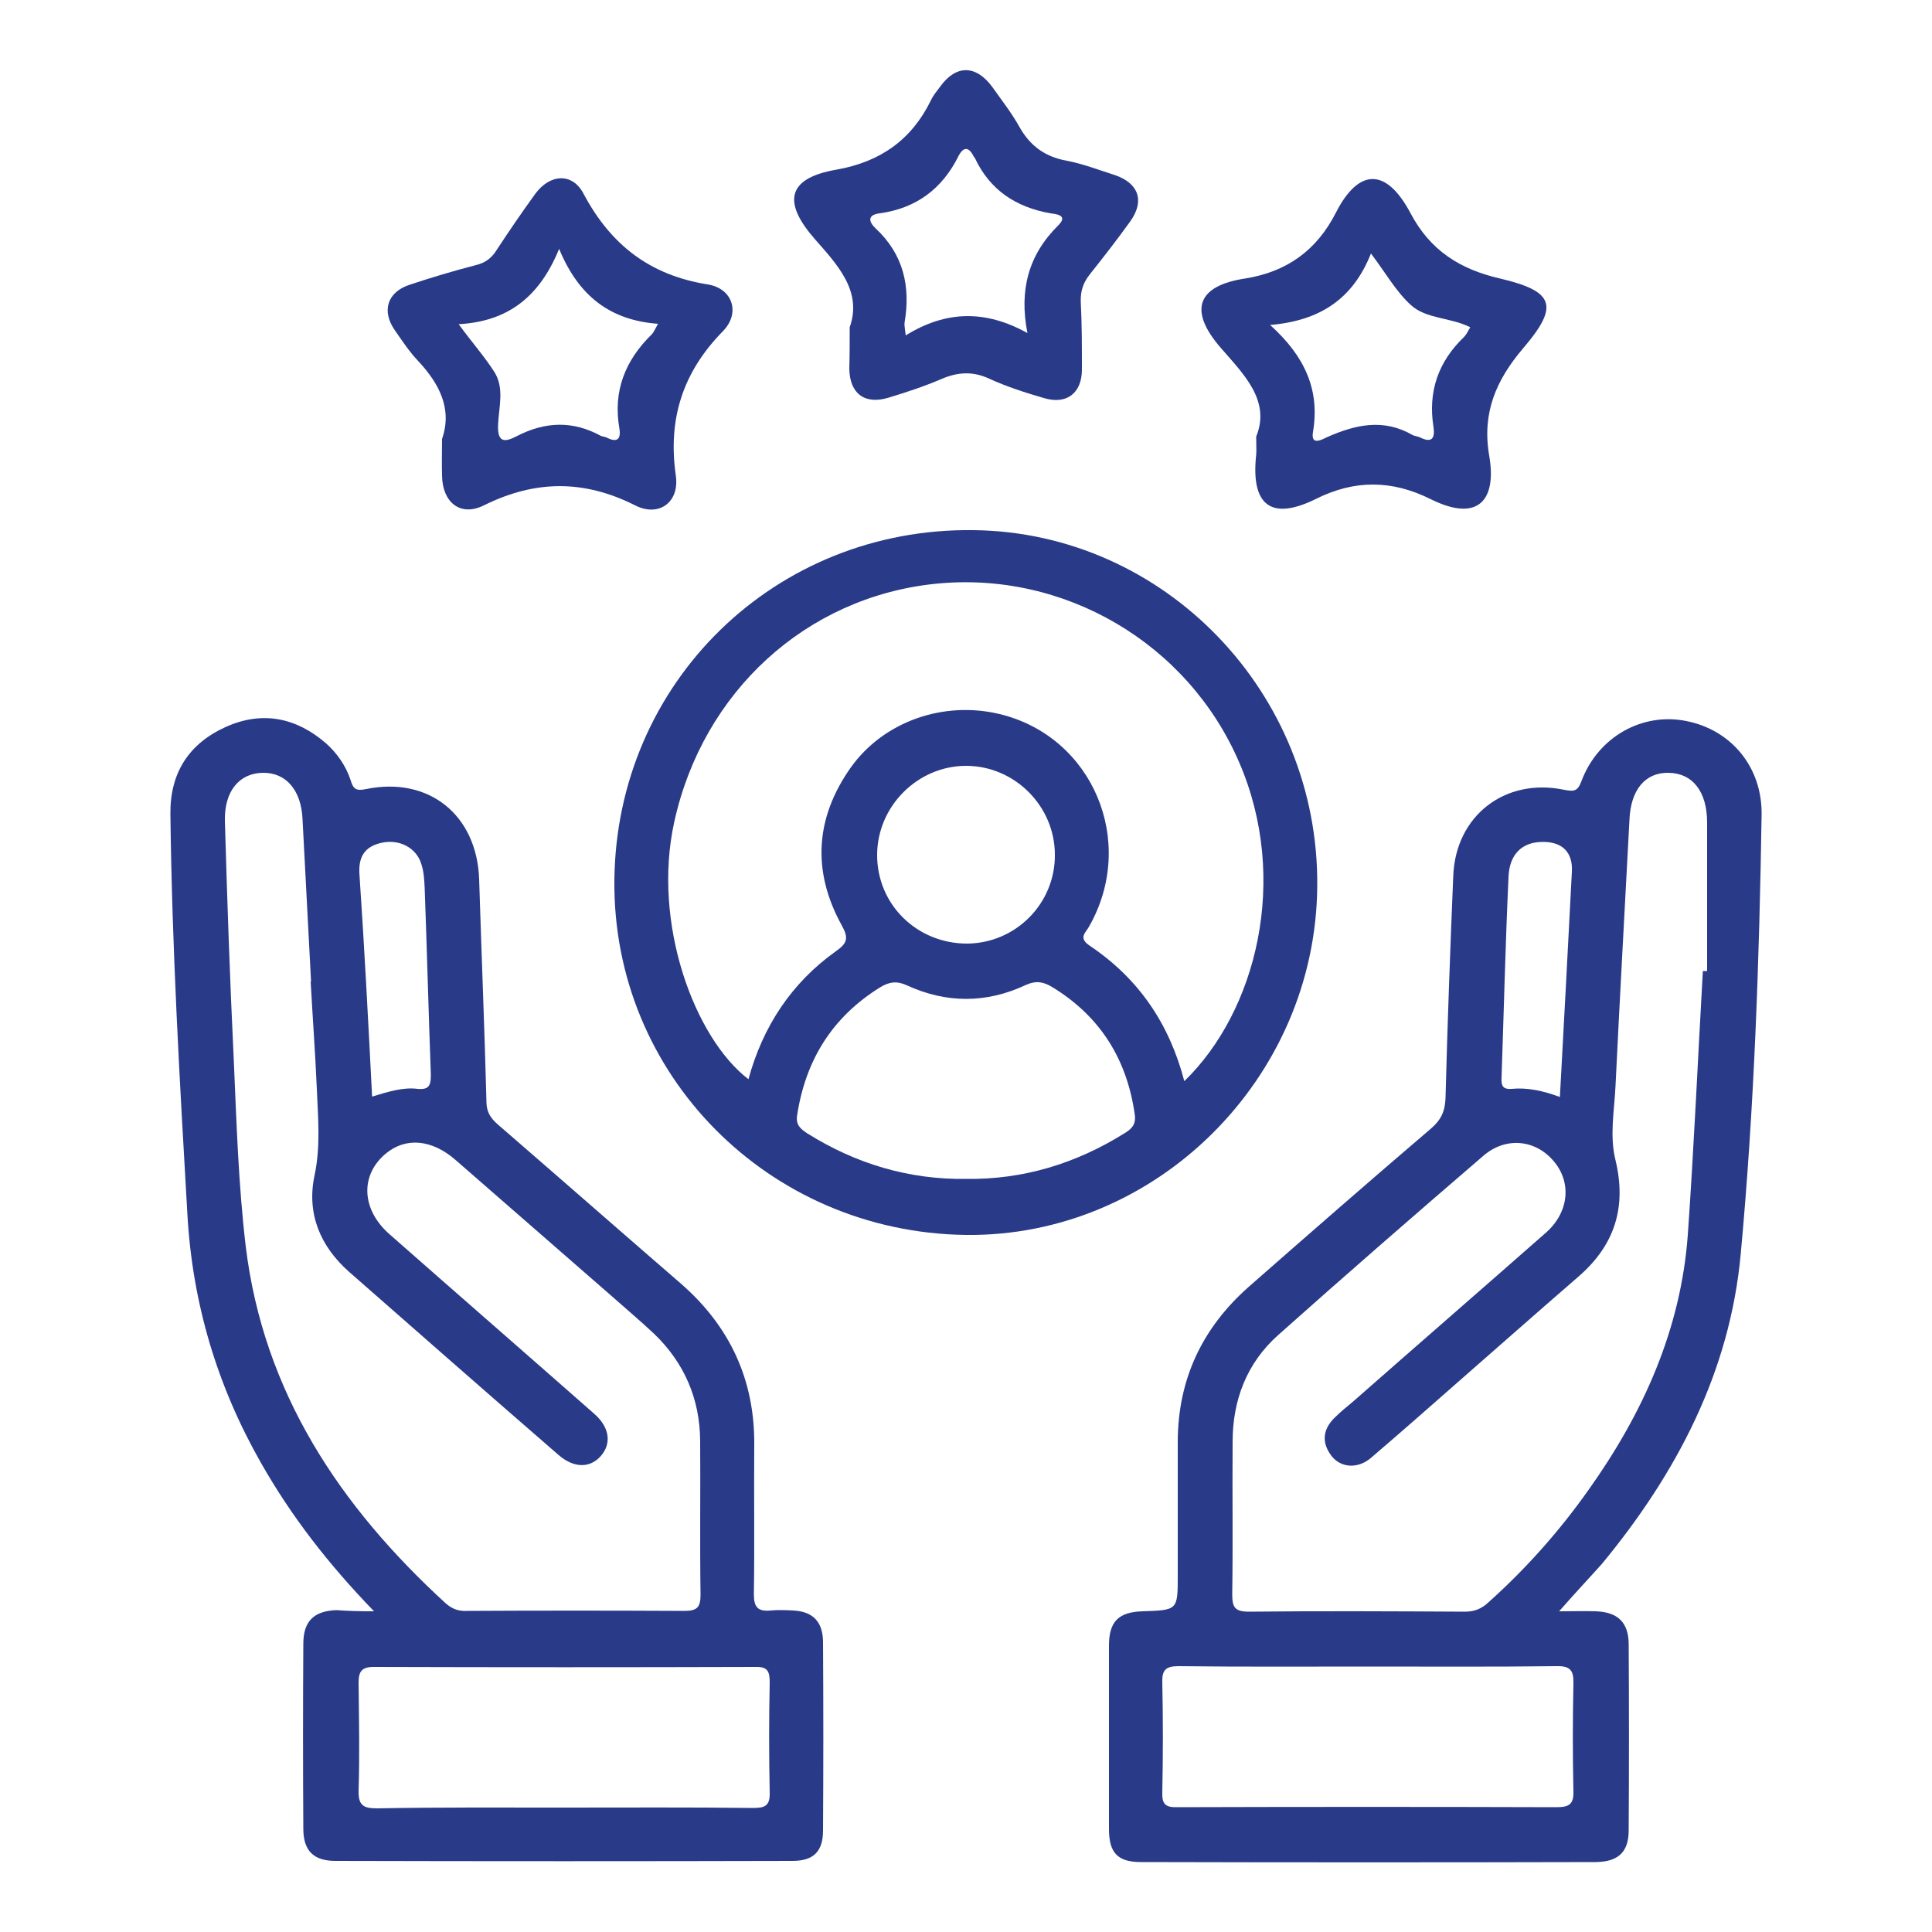
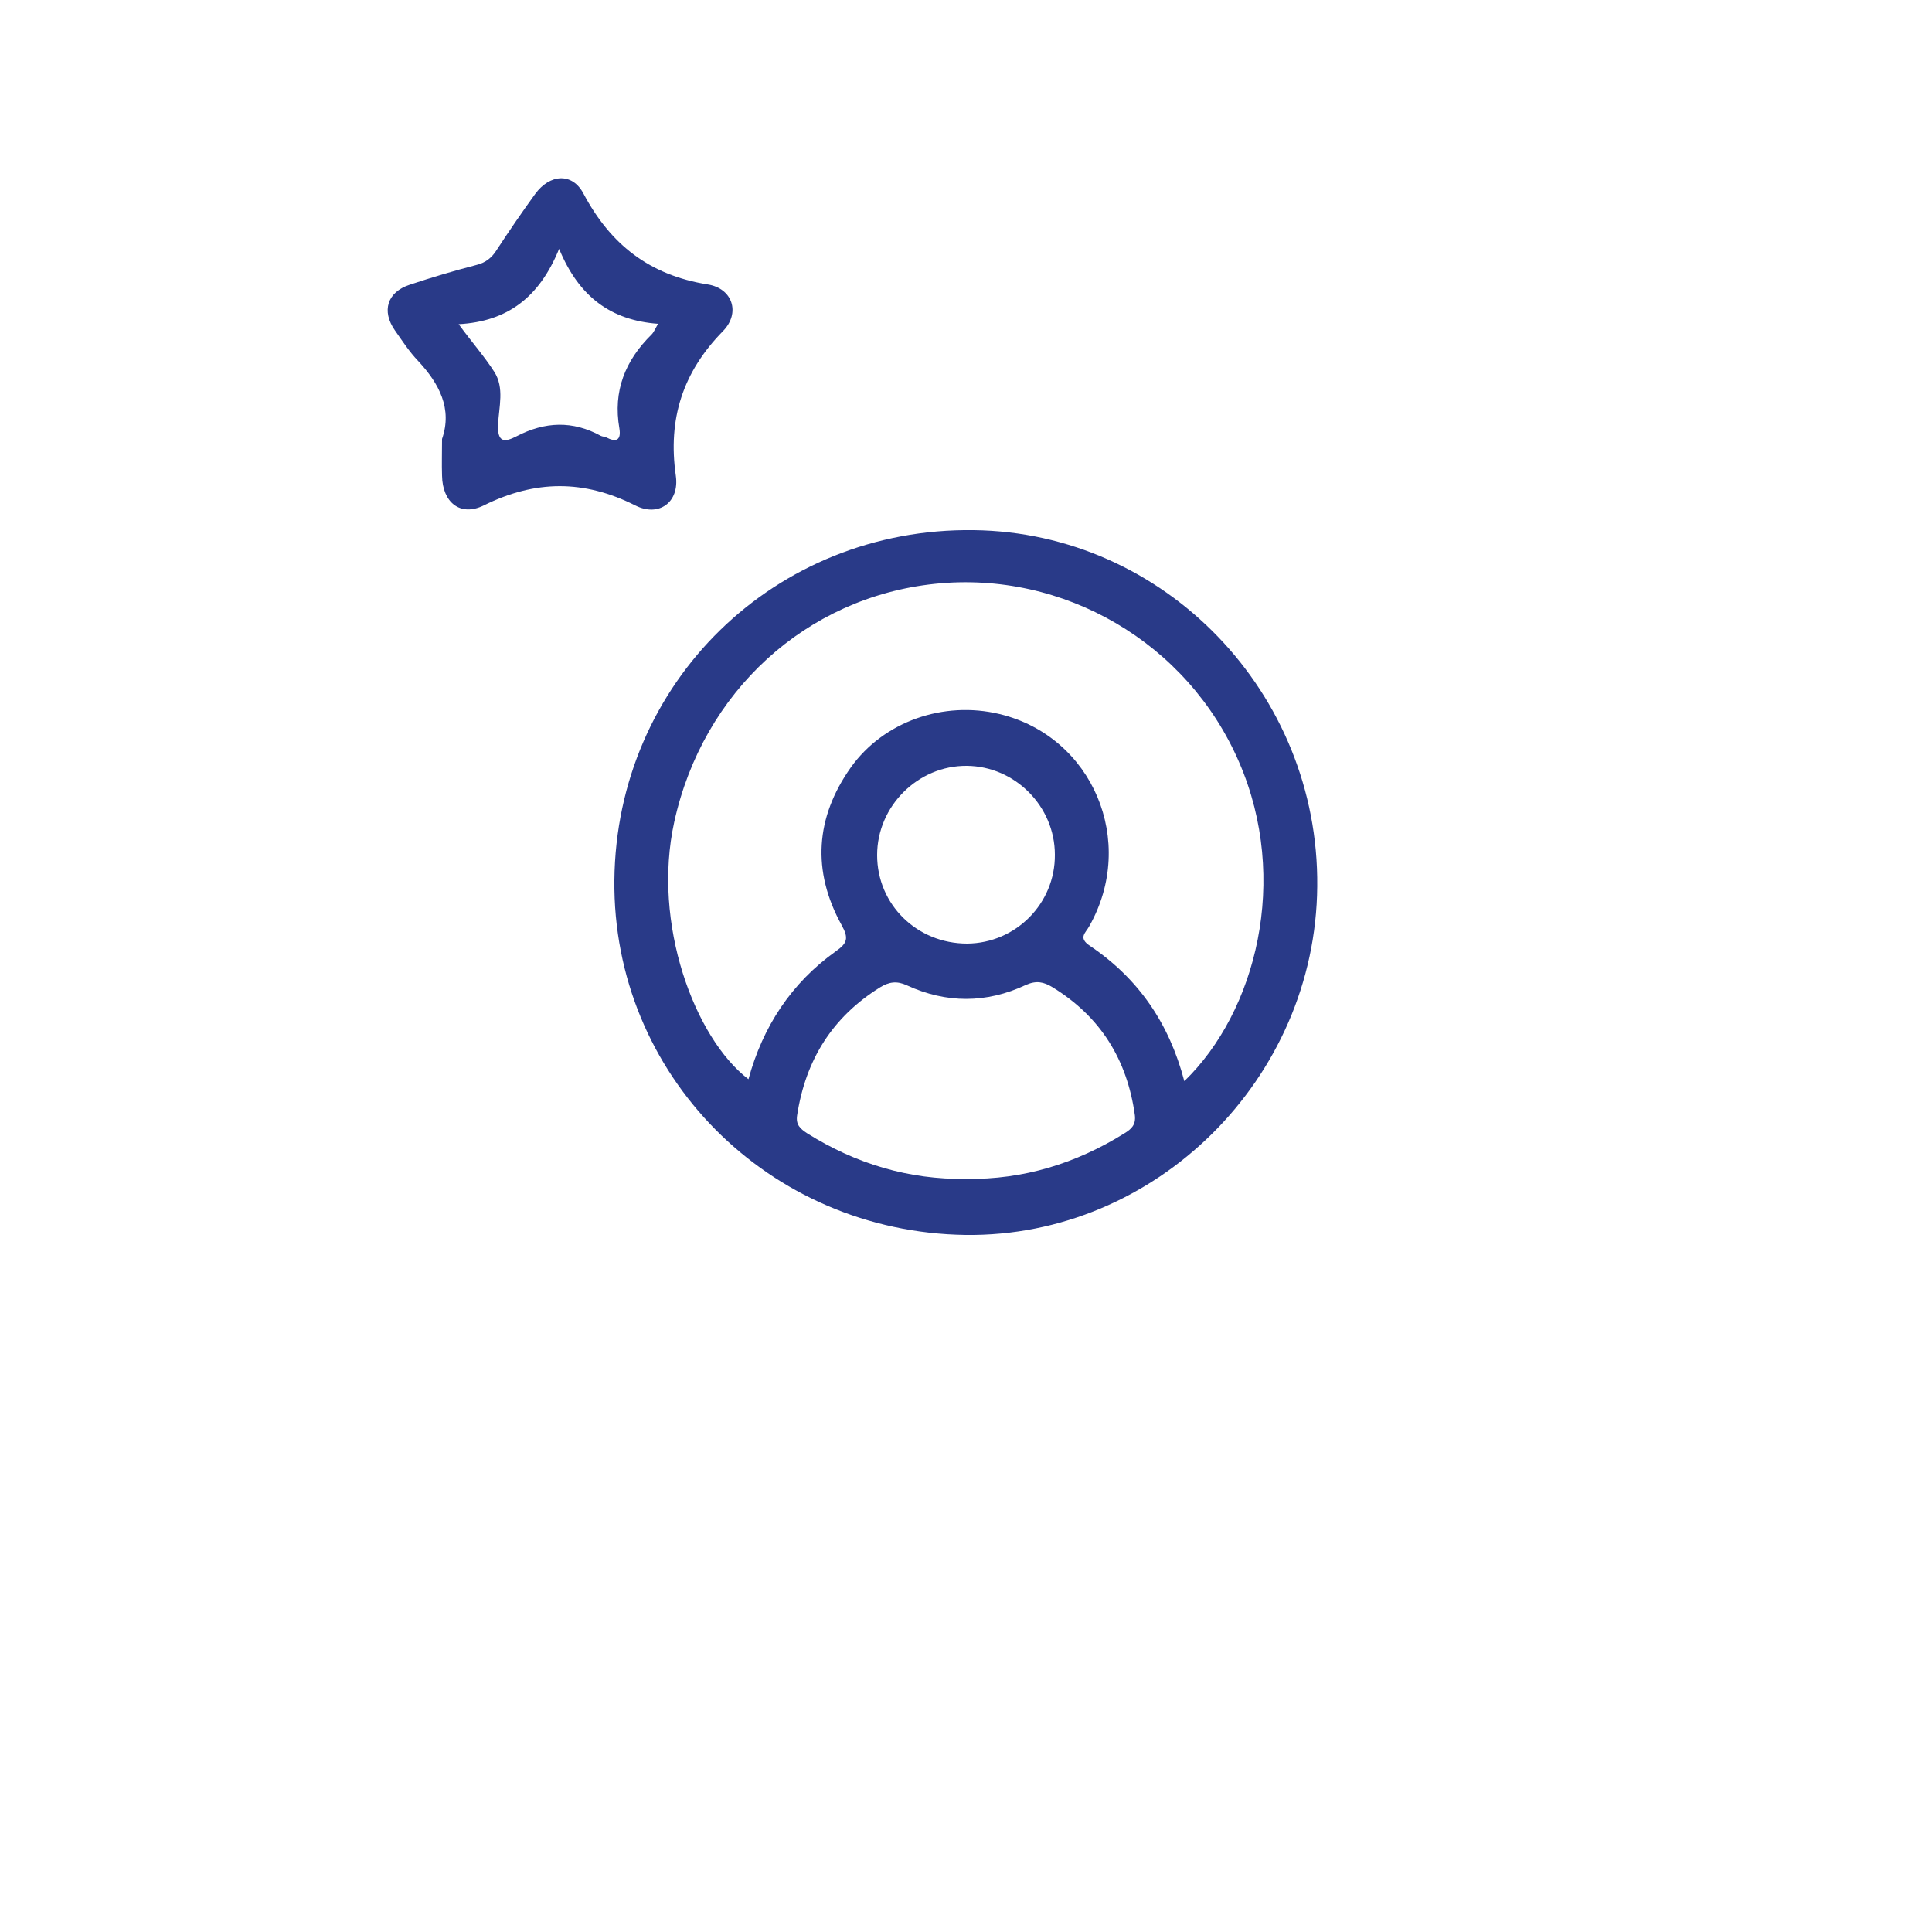
<svg xmlns="http://www.w3.org/2000/svg" version="1.1" id="Layer_1" x="0px" y="0px" viewBox="0 0 50 50" style="enable-background:new 0 0 50 50;" xml:space="preserve">
  <style type="text/css">
	.st0{fill:#293A88;}
</style>
  <g>
-     <path class="st0" d="M40.35,41.7c0.39,0,0.67-0.01,0.95,0c0.56,0.02,0.84,0.28,0.85,0.83c0.01,1.61,0.01,3.23,0,4.84   c0,0.56-0.27,0.81-0.84,0.82c-3.93,0.01-7.85,0.01-11.78,0c-0.61,0-0.83-0.24-0.83-0.86c0-1.58,0-3.16,0-4.74   c0-0.63,0.25-0.87,0.87-0.89c0.91-0.03,0.91-0.03,0.91-0.92c0-1.16,0-2.33,0-3.49c0.01-1.61,0.64-2.93,1.84-3.99   c1.56-1.37,3.13-2.74,4.71-4.09c0.26-0.22,0.37-0.45,0.38-0.8c0.05-1.91,0.12-3.82,0.2-5.74c0.06-1.56,1.34-2.55,2.87-2.23   c0.26,0.05,0.35,0.04,0.45-0.23c0.43-1.14,1.57-1.78,2.71-1.55c1.17,0.23,1.97,1.2,1.95,2.43c-0.06,3.79-0.19,7.59-0.54,11.36   c-0.28,3.06-1.66,5.68-3.59,8.02C41.12,40.85,40.77,41.22,40.35,41.7z M44.07,25.13c0.04,0,0.08,0,0.11,0c0-1.28,0-2.56,0-3.84   c0-0.8-0.37-1.28-1-1.29c-0.61-0.01-0.98,0.45-1.01,1.22c-0.12,2.29-0.25,4.58-0.36,6.87c-0.03,0.65-0.16,1.3,0,1.94   c0.29,1.21-0.02,2.19-0.95,3c-1.04,0.9-2.08,1.82-3.12,2.73c-0.75,0.66-1.5,1.32-2.26,1.97c-0.34,0.29-0.78,0.26-1.02-0.05   c-0.26-0.34-0.23-0.68,0.07-0.98c0.15-0.15,0.32-0.29,0.49-0.43c1.66-1.46,3.33-2.91,4.99-4.37c0.6-0.53,0.67-1.31,0.19-1.86   c-0.47-0.55-1.24-0.63-1.82-0.12c-1.78,1.53-3.55,3.07-5.3,4.63c-0.81,0.72-1.18,1.68-1.18,2.76c-0.01,1.31,0.01,2.63-0.01,3.94   c0,0.33,0.05,0.46,0.43,0.46c1.86-0.02,3.73-0.01,5.59,0c0.26,0,0.44-0.08,0.62-0.25c0.97-0.87,1.83-1.84,2.58-2.9   c1.41-1.98,2.39-4.15,2.57-6.6C43.84,29.68,43.94,27.41,44.07,25.13z M35.44,43.13c-1.65,0-3.29,0.01-4.94-0.01   c-0.33,0-0.43,0.1-0.42,0.42c0.02,0.95,0.02,1.9,0,2.84c-0.01,0.3,0.07,0.4,0.39,0.39c3.27-0.01,6.55-0.01,9.82,0   c0.32,0,0.44-0.08,0.43-0.41c-0.02-0.93-0.02-1.86,0-2.79c0.01-0.35-0.09-0.46-0.45-0.45C38.67,43.14,37.05,43.13,35.44,43.13z    M40.37,28.39c0.11-1.98,0.21-3.91,0.31-5.83c0.03-0.52-0.27-0.79-0.79-0.77c-0.5,0.01-0.83,0.32-0.85,0.91   c-0.08,1.73-0.12,3.45-0.18,5.18c-0.01,0.19,0.01,0.32,0.26,0.3C39.53,28.14,39.94,28.23,40.37,28.39z" />
-     <path class="st0" d="M9.68,41.7c-1.19-1.23-2.14-2.46-2.92-3.83c-1.14-2-1.78-4.14-1.91-6.44c-0.2-3.45-0.4-6.91-0.44-10.37   c-0.01-1.06,0.48-1.82,1.44-2.25c0.94-0.42,1.82-0.24,2.59,0.43c0.29,0.26,0.51,0.58,0.63,0.94c0.07,0.23,0.13,0.3,0.41,0.24   c1.62-0.33,2.86,0.67,2.92,2.33c0.06,1.93,0.14,3.86,0.19,5.79c0.01,0.3,0.16,0.45,0.35,0.61c1.56,1.35,3.11,2.71,4.67,4.06   c1.28,1.11,1.93,2.51,1.91,4.21c-0.01,1.28,0.01,2.56-0.01,3.84c0,0.33,0.1,0.45,0.43,0.42c0.2-0.02,0.4-0.01,0.6,0   c0.5,0.03,0.75,0.29,0.76,0.8c0.01,1.63,0.01,3.26,0,4.89c0,0.54-0.24,0.79-0.79,0.79c-3.94,0.01-7.89,0.01-11.83,0   c-0.56,0-0.83-0.26-0.83-0.83c-0.01-1.6-0.01-3.19,0-4.79c0-0.59,0.28-0.85,0.86-0.87C8.98,41.69,9.26,41.7,9.68,41.7z M8.04,25.4   c0,0,0.01,0,0.01,0c-0.07-1.4-0.15-2.79-0.22-4.19C7.8,20.46,7.41,19.99,6.8,20c-0.61,0.01-1,0.48-0.98,1.25   c0.06,2.06,0.13,4.12,0.23,6.18c0.07,1.61,0.12,3.23,0.31,4.83c0.46,3.77,2.43,6.72,5.17,9.23c0.16,0.14,0.32,0.21,0.54,0.2   c1.88-0.01,3.76-0.01,5.64,0c0.33,0,0.42-0.09,0.42-0.42c-0.02-1.33,0-2.66-0.01-3.99c-0.01-1.08-0.41-2.01-1.19-2.76   c-0.35-0.33-0.72-0.64-1.08-0.96c-1.35-1.18-2.71-2.36-4.06-3.54c-0.62-0.54-1.29-0.59-1.8-0.17c-0.68,0.56-0.64,1.46,0.1,2.1   c1.76,1.55,3.53,3.09,5.29,4.64c0.4,0.35,0.45,0.77,0.17,1.09c-0.28,0.32-0.7,0.32-1.1-0.03c-1.81-1.57-3.61-3.15-5.41-4.73   c-0.75-0.66-1.11-1.51-0.9-2.5c0.16-0.75,0.09-1.49,0.06-2.23C8.16,27.26,8.09,26.33,8.04,25.4z M14.6,46.78   c1.63,0,3.26-0.01,4.89,0.01c0.3,0,0.44-0.05,0.43-0.4c-0.02-0.95-0.02-1.9,0-2.84c0-0.28-0.04-0.42-0.37-0.41   c-3.29,0.01-6.58,0.01-9.88,0c-0.31,0-0.39,0.12-0.39,0.41c0.01,0.93,0.03,1.86,0,2.79c-0.01,0.4,0.14,0.46,0.49,0.46   C11.37,46.77,12.98,46.78,14.6,46.78z M9.63,28.38c0.4-0.12,0.79-0.25,1.18-0.2c0.32,0.03,0.34-0.12,0.34-0.38   c-0.06-1.61-0.1-3.22-0.16-4.83c-0.01-0.2-0.02-0.4-0.08-0.59c-0.12-0.43-0.56-0.67-1.03-0.57c-0.42,0.09-0.6,0.34-0.58,0.78   C9.43,24.5,9.53,26.43,9.63,28.38z" />
    <path class="st0" d="M15.9,22.78c0.05-5.12,4.16-9.13,9.3-9.06c4.94,0.06,8.94,4.21,8.89,9.22c-0.04,4.98-4.18,9.08-9.1,9.02   C19.89,31.89,15.85,27.81,15.9,22.78z M30.65,27.98c1.86-1.8,2.73-5.22,1.42-8.25c-1.33-3.09-4.54-4.97-7.88-4.62   c-3.33,0.35-6,2.79-6.74,6.16c-0.58,2.63,0.53,5.6,1.92,6.66c0.37-1.36,1.11-2.49,2.26-3.31c0.3-0.21,0.34-0.34,0.15-0.68   c-0.77-1.4-0.68-2.78,0.24-4.08c0.85-1.19,2.4-1.73,3.85-1.38c2.41,0.58,3.56,3.3,2.32,5.49c-0.09,0.17-0.3,0.3,0.02,0.51   C29.47,25.33,30.26,26.49,30.65,27.98z M25,30.51c1.49,0.02,2.85-0.4,4.1-1.18c0.18-0.11,0.3-0.22,0.27-0.47   c-0.2-1.44-0.89-2.55-2.13-3.31c-0.23-0.14-0.42-0.18-0.69-0.06c-1.02,0.48-2.06,0.48-3.08,0.01c-0.26-0.12-0.46-0.09-0.69,0.05   c-1.24,0.77-1.93,1.88-2.15,3.31c-0.04,0.25,0.08,0.35,0.26,0.47C22.15,30.12,23.52,30.53,25,30.51z M25.03,24.42   c1.26-0.01,2.28-1.04,2.27-2.3c0-1.25-1.03-2.29-2.28-2.3c-1.26-0.01-2.32,1.04-2.32,2.31C22.7,23.41,23.73,24.42,25.03,24.42z" />
    <path class="st0" d="M11.44,11.36c0.27-0.78-0.07-1.43-0.62-2.02c-0.23-0.24-0.41-0.52-0.6-0.79c-0.35-0.5-0.2-0.99,0.38-1.18   c0.57-0.19,1.14-0.36,1.72-0.51c0.25-0.06,0.41-0.19,0.54-0.4c0.32-0.49,0.65-0.97,0.99-1.44c0.38-0.52,0.96-0.56,1.25-0.01   c0.7,1.32,1.71,2.11,3.21,2.35c0.65,0.1,0.86,0.74,0.4,1.21c-1.04,1.06-1.43,2.27-1.22,3.74c0.1,0.69-0.44,1.08-1.05,0.77   c-1.33-0.67-2.59-0.66-3.92,0c-0.61,0.3-1.07-0.08-1.08-0.77C11.43,12.01,11.44,11.71,11.44,11.36z M11.87,8.39   c0.36,0.49,0.67,0.84,0.92,1.23c0.27,0.42,0.12,0.91,0.1,1.37c-0.02,0.47,0.17,0.46,0.48,0.3c0.73-0.38,1.45-0.41,2.18-0.01   c0.04,0.02,0.1,0.02,0.14,0.04c0.25,0.13,0.39,0.08,0.34-0.23c-0.17-0.97,0.15-1.76,0.83-2.43c0.06-0.06,0.09-0.14,0.17-0.28   c-1.22-0.09-2.05-0.7-2.56-1.94C13.96,7.69,13.14,8.32,11.87,8.39z" />
-     <path class="st0" d="M32.51,11.3c0.38-0.93-0.32-1.61-0.91-2.29c-0.89-1.02-0.56-1.62,0.61-1.8c1.09-0.17,1.87-0.73,2.37-1.72   c0.57-1.11,1.28-1.18,1.92,0.02c0.51,0.97,1.28,1.46,2.33,1.7c1.4,0.33,1.52,0.71,0.6,1.79c-0.71,0.83-1.08,1.68-0.89,2.79   c0.2,1.15-0.28,1.74-1.51,1.13c-1-0.5-1.97-0.51-2.97-0.01c-1.19,0.59-1.69,0.14-1.55-1.14C32.52,11.67,32.51,11.55,32.51,11.3z    M38.05,8.47c-0.51-0.26-1.13-0.21-1.53-0.57c-0.39-0.35-0.66-0.84-1.04-1.34c-0.46,1.16-1.3,1.74-2.61,1.85   c0.91,0.82,1.29,1.69,1.11,2.77c-0.06,0.35,0.21,0.21,0.35,0.14c0.74-0.33,1.47-0.5,2.23-0.06c0.06,0.03,0.13,0.03,0.19,0.06   c0.3,0.15,0.39,0.03,0.35-0.26c-0.15-0.92,0.12-1.7,0.79-2.34C37.95,8.66,37.99,8.57,38.05,8.47z" />
-     <path class="st0" d="M21.99,8.47c0.33-0.93-0.31-1.61-0.9-2.28c-0.8-0.91-0.78-1.57,0.56-1.8c1.13-0.2,1.94-0.77,2.44-1.79   c0.06-0.13,0.16-0.25,0.25-0.37c0.41-0.56,0.92-0.55,1.34,0.02c0.24,0.34,0.5,0.67,0.7,1.03c0.28,0.5,0.67,0.78,1.23,0.88   c0.42,0.08,0.83,0.24,1.24,0.37c0.62,0.21,0.78,0.67,0.4,1.2c-0.33,0.46-0.68,0.91-1.03,1.35c-0.18,0.22-0.26,0.44-0.25,0.73   c0.03,0.58,0.03,1.16,0.03,1.75c0,0.62-0.4,0.92-0.99,0.74c-0.48-0.14-0.95-0.29-1.41-0.5c-0.43-0.2-0.82-0.17-1.24,0.01   c-0.44,0.19-0.9,0.34-1.36,0.48c-0.62,0.19-1.01-0.1-1.02-0.75C21.99,9.21,21.99,8.89,21.99,8.47z M26.59,8.62   c-0.22-1.12,0.03-2.03,0.8-2.79c0.26-0.26-0.05-0.29-0.21-0.31c-0.89-0.16-1.56-0.6-1.95-1.43c-0.01-0.01-0.02-0.03-0.03-0.04   c-0.13-0.26-0.27-0.26-0.4,0c-0.42,0.84-1.09,1.34-2.03,1.47c-0.33,0.04-0.29,0.22-0.11,0.39c0.72,0.67,0.91,1.5,0.75,2.44   c-0.01,0.07,0.01,0.15,0.03,0.33C24.49,8.03,25.51,8.02,26.59,8.62z" />
  </g>
</svg>